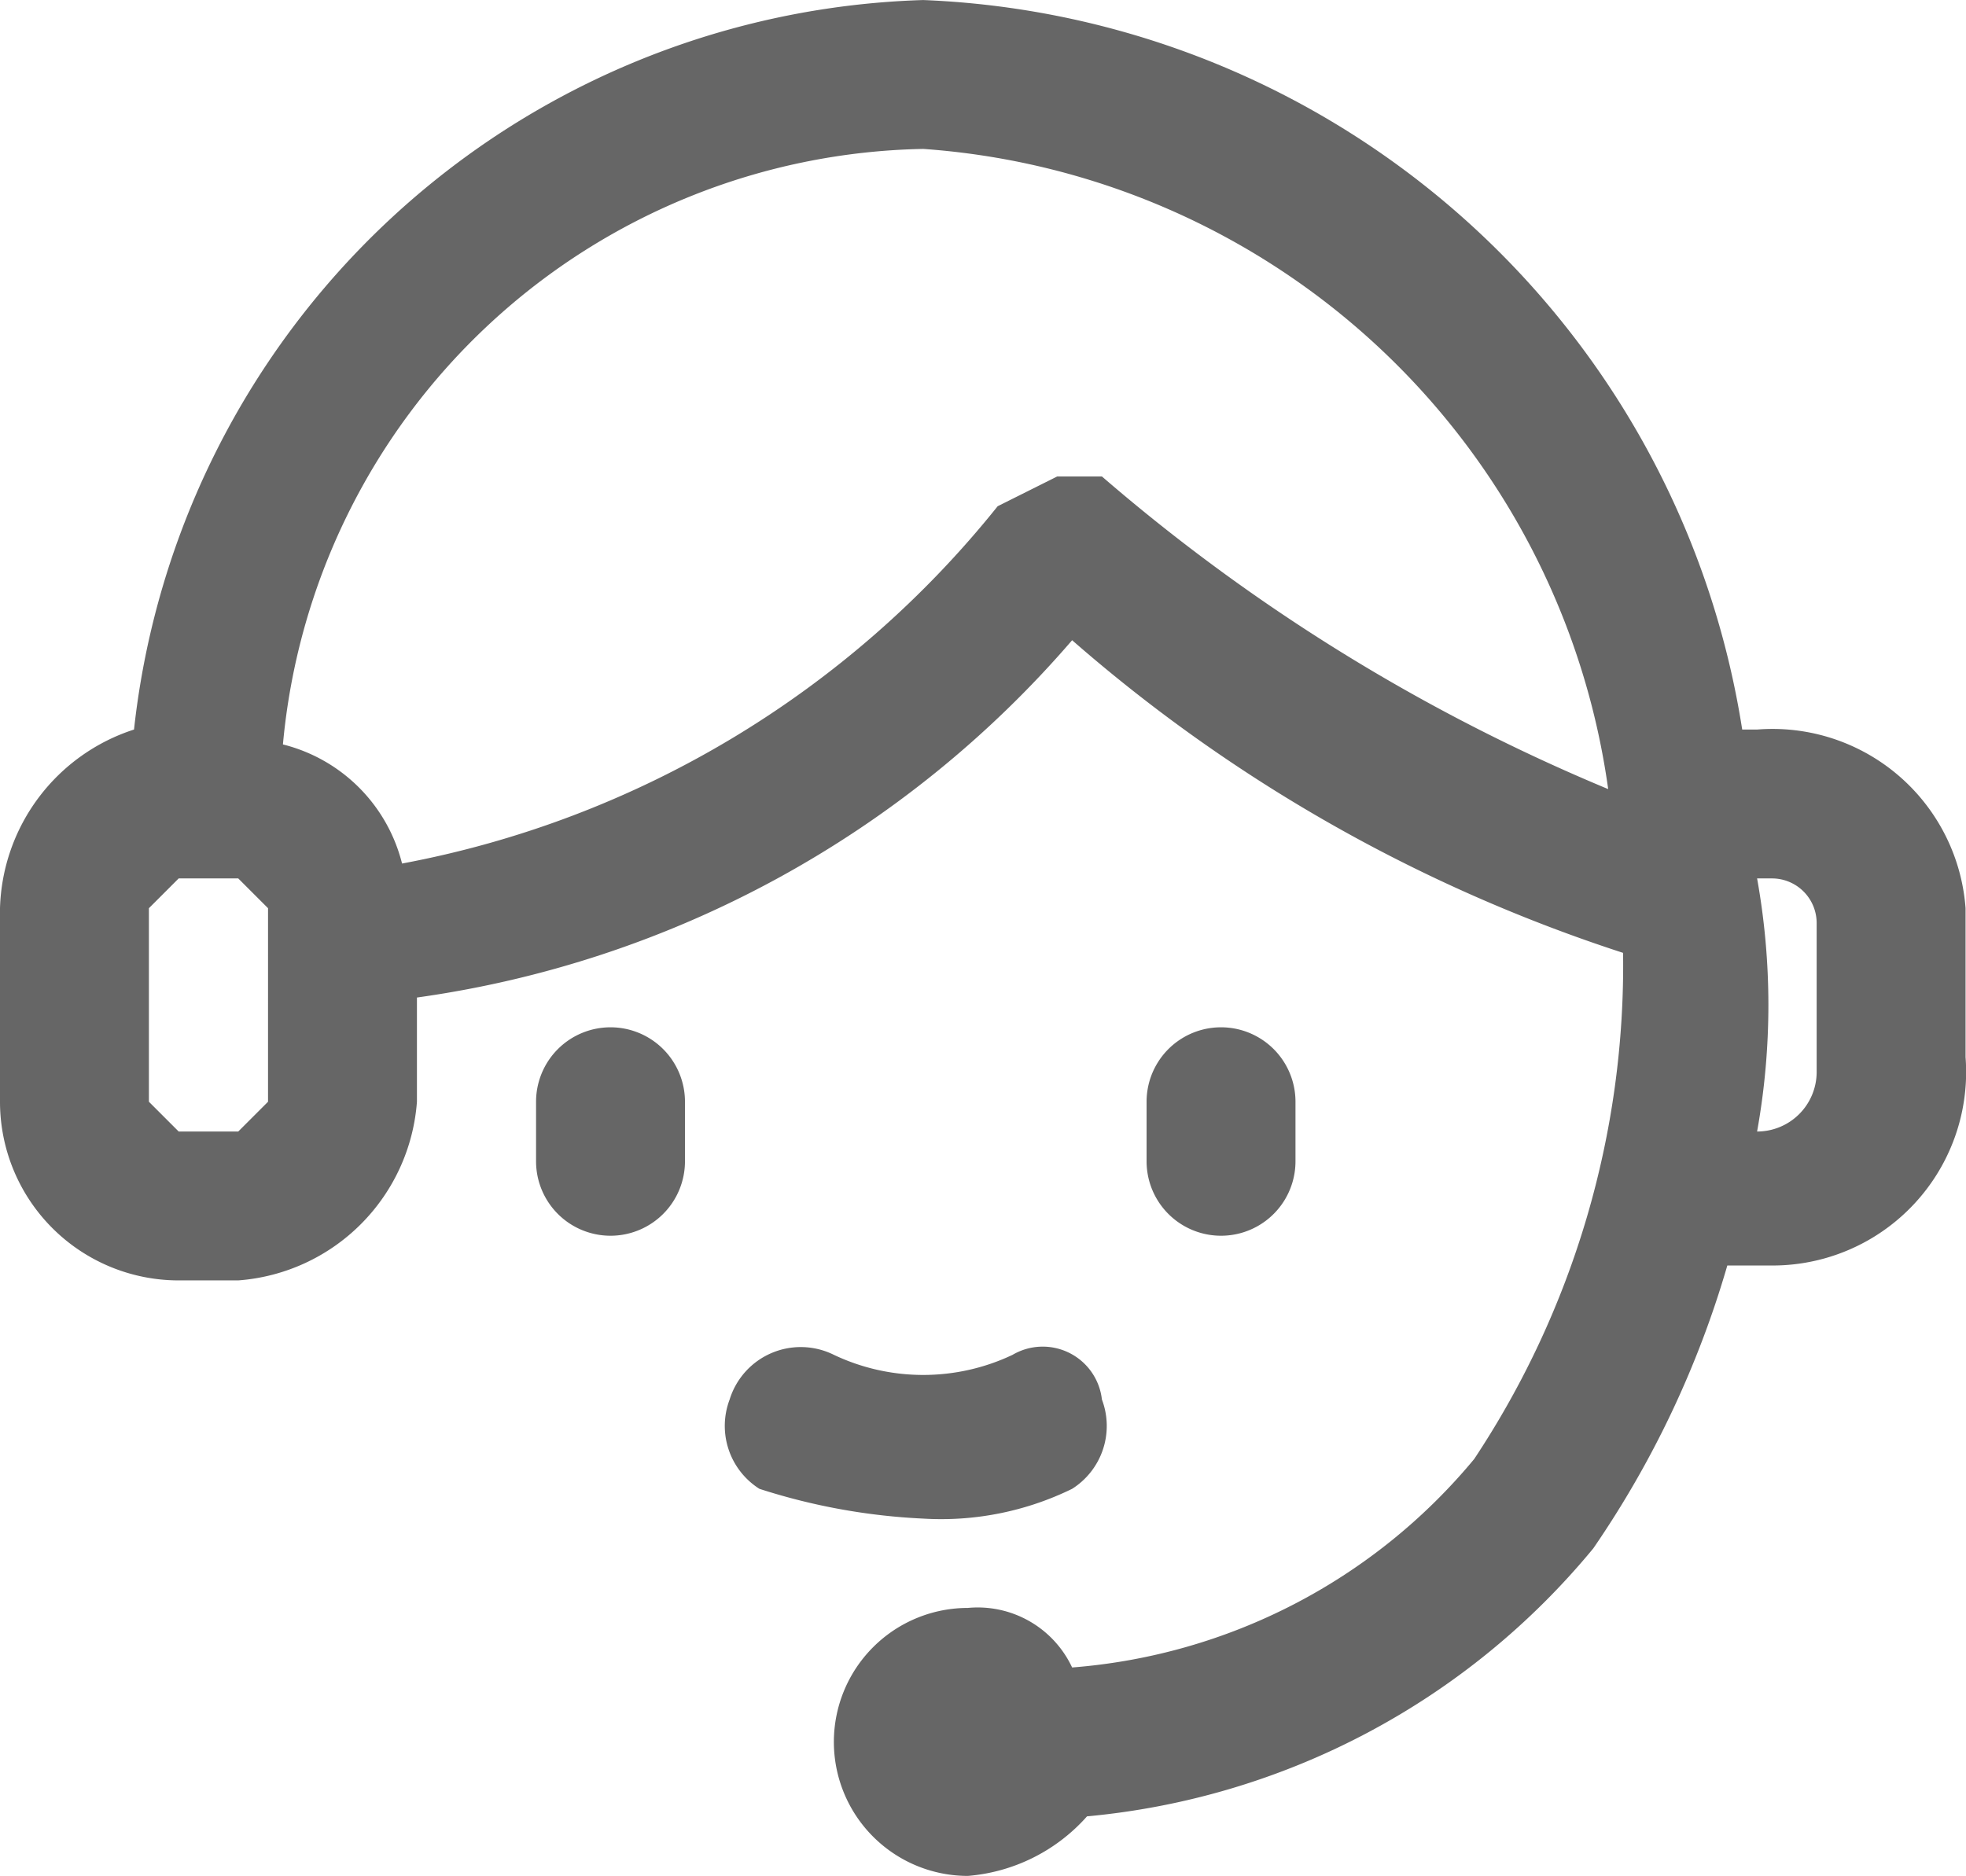
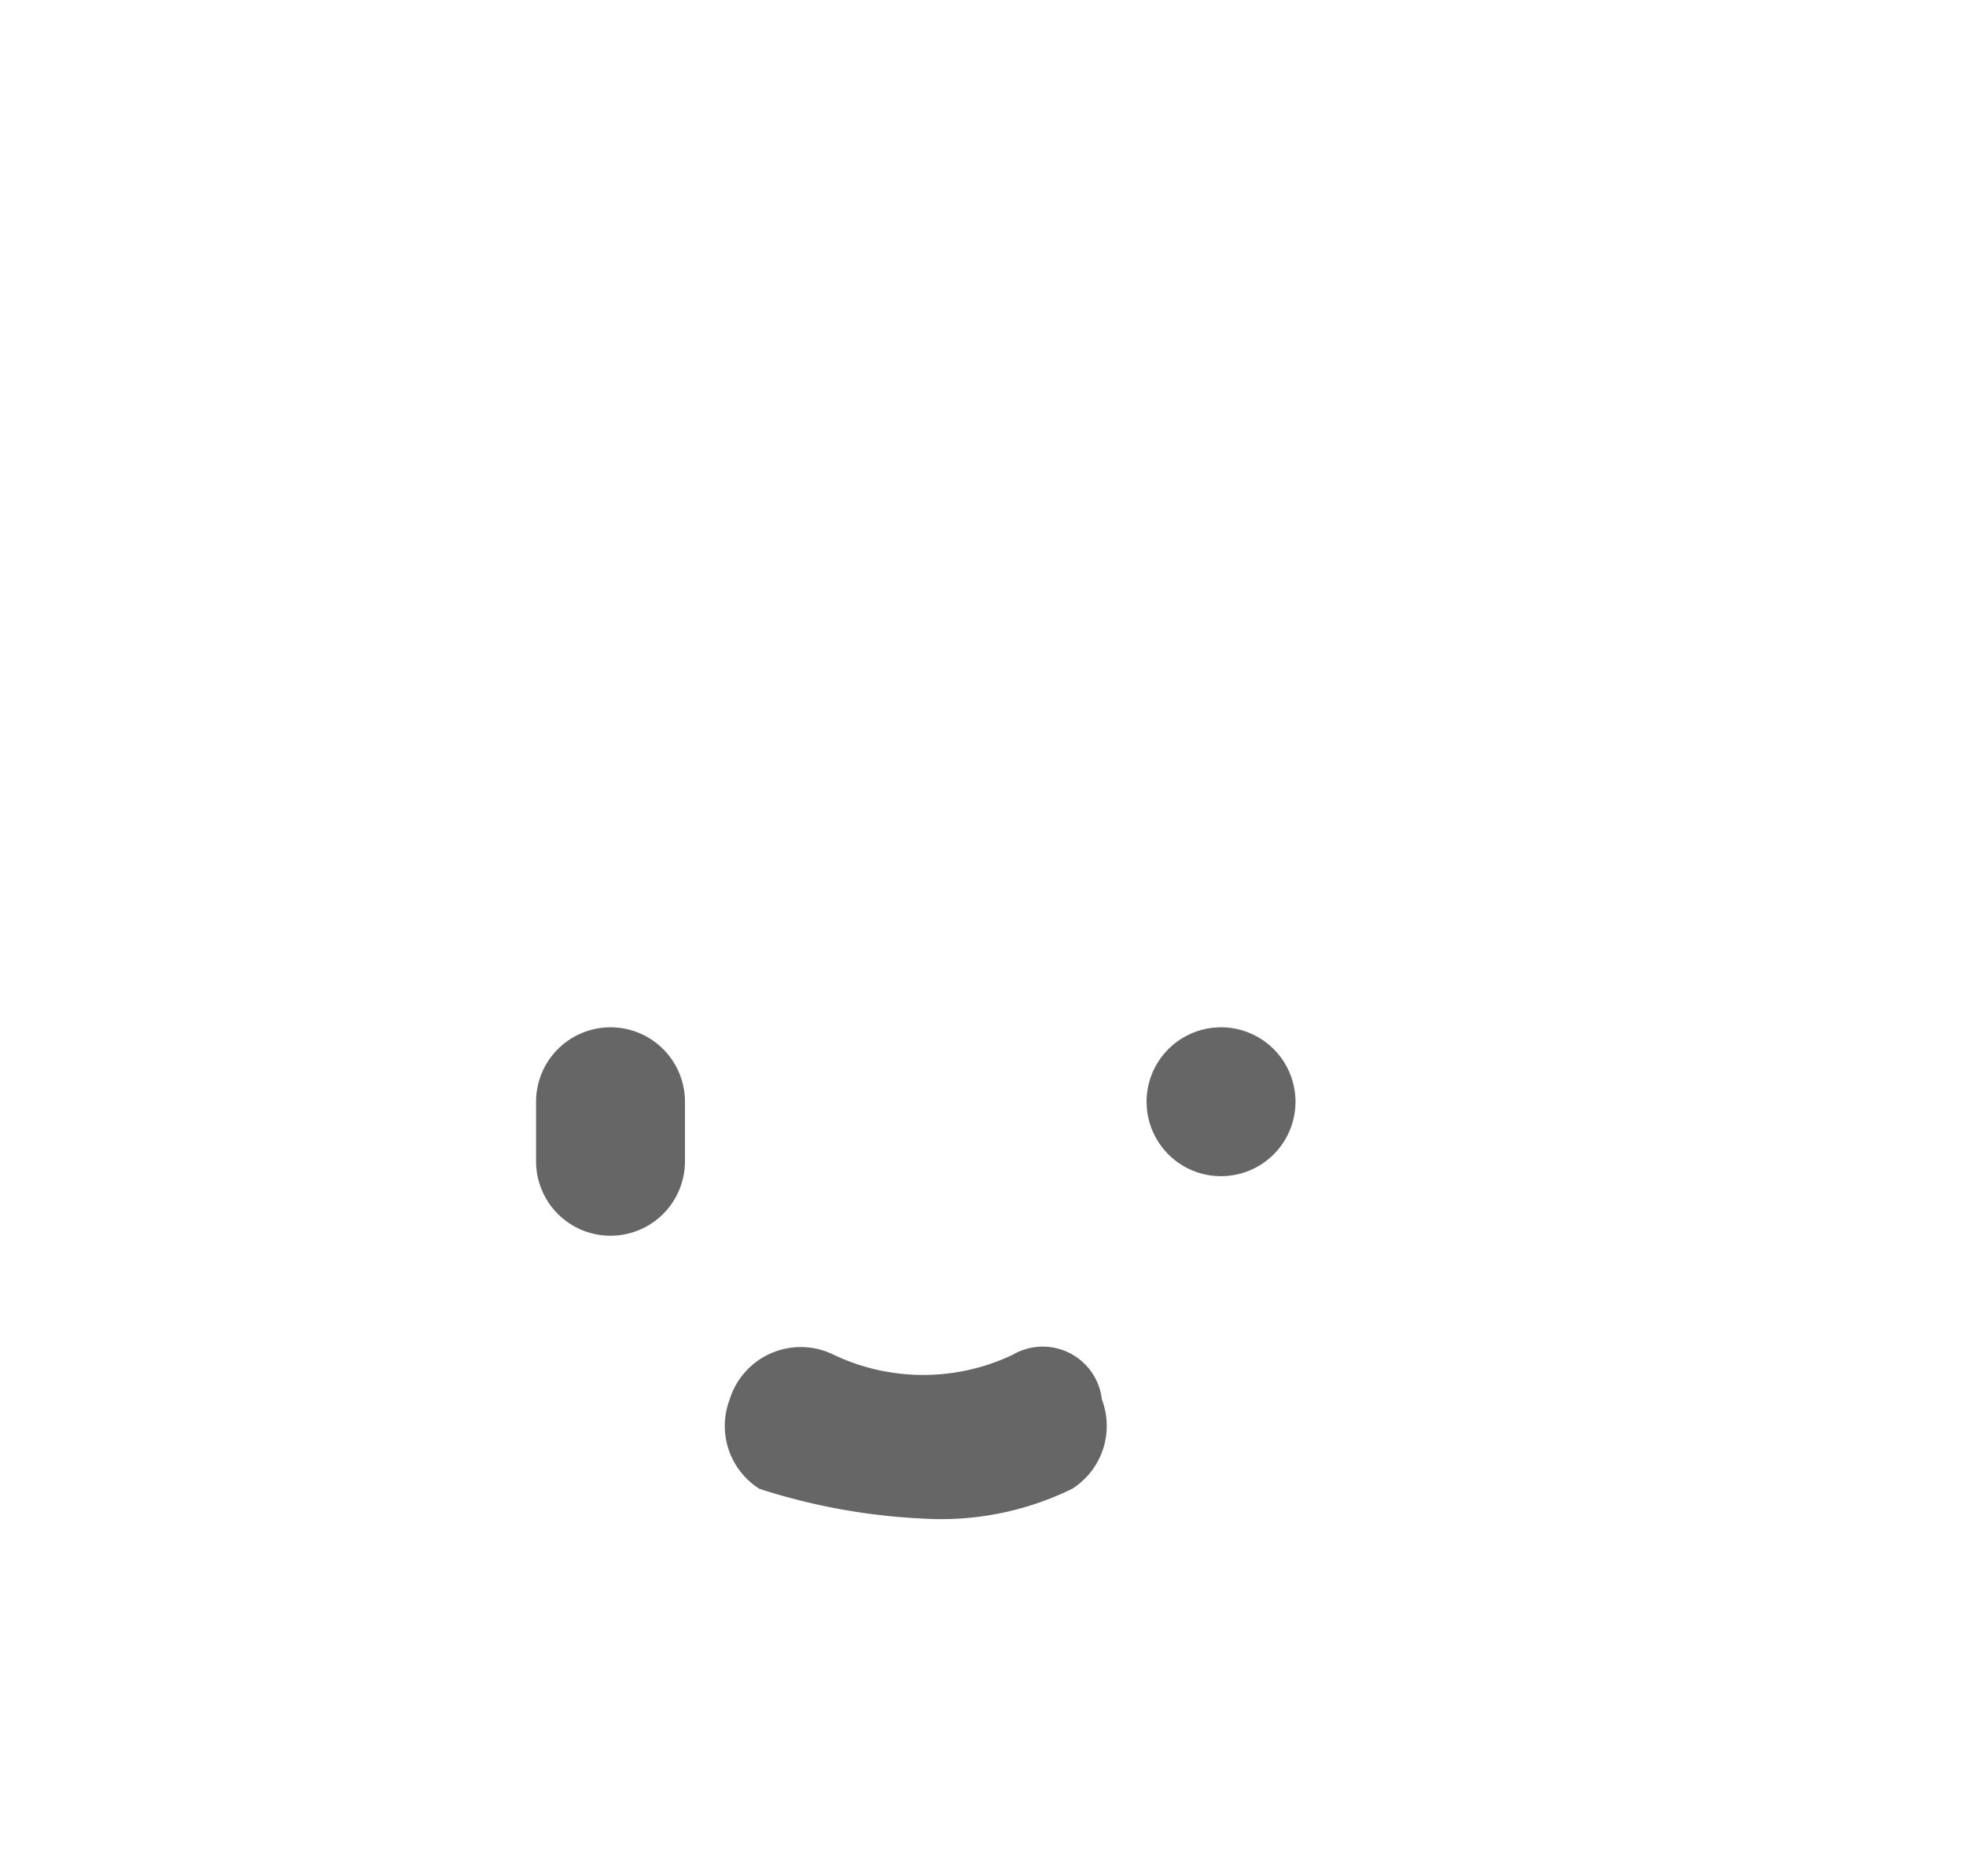
<svg xmlns="http://www.w3.org/2000/svg" class="icon" width="48px" height="45.81px" viewBox="0 0 1073 1024" version="1.1">
-   <path d="M958.984 398.222h-8.127A471.365 471.365 0 0 0 503.873 0 446.984 446.984 0 0 0 73.143 398.222 105.651 105.651 0 0 0 0 495.746v105.651a97.524 97.524 0 0 0 97.524 97.524h32.508a105.651 105.651 0 0 0 97.524-97.524v-56.889a577.016 577.016 0 0 0 357.587-195.048 861.46 861.46 0 0 0 300.698 170.667 487.619 487.619 0 0 1-81.27 276.317 316.952 316.952 0 0 1-219.429 113.778 56.889 56.889 0 0 0-56.889-32.508 73.143 73.143 0 0 0 0 146.286 97.524 97.524 0 0 0 65.016-32.508 406.349 406.349 0 0 0 276.317-146.286 536.381 536.381 0 0 0 73.143-154.413h24.381a105.651 105.651 0 0 0 105.651-113.778v-81.27a105.651 105.651 0 0 0-113.778-97.524z m-812.698 203.175l-16.254 16.254h-32.508L81.27 601.397V495.746l16.254-16.254h32.508l16.254 16.254z m455.111-341.333h-24.381l-32.508 16.254a544.508 544.508 0 0 1-325.079 195.048 89.397 89.397 0 0 0-65.016-65.016 357.587 357.587 0 0 1 349.46-325.079 406.349 406.349 0 0 1 373.841 349.46 1024 1024 0 0 1-276.317-170.667z m390.095 325.079a32.508 32.508 0 0 1-32.508 32.508 390.095 390.095 0 0 0 0-138.159h8.127a24.381 24.381 0 0 1 24.381 24.381z" fill="#666666" />
-   <path d="M585.143 812.698a40.635 40.635 0 0 0 16.254-48.762 32.508 32.508 0 0 0-48.762-24.381 113.778 113.778 0 0 1-97.524 0 40.635 40.635 0 0 0-56.889 24.381 40.635 40.635 0 0 0 16.254 48.762 341.333 341.333 0 0 0 89.397 16.254 162.54 162.54 0 0 0 81.27-16.254zM707.048 633.905v-32.508a40.635 40.635 0 1 0-81.27 0v32.508a40.635 40.635 0 1 0 81.27 0zM333.206 560.762a40.635 40.635 0 0 0-40.635 40.635v32.508a40.635 40.635 0 0 0 40.635 40.635 40.635 40.635 0 0 0 40.635-40.635v-32.508a40.635 40.635 0 0 0-40.635-40.635z" fill="#666666" />
+   <path d="M585.143 812.698a40.635 40.635 0 0 0 16.254-48.762 32.508 32.508 0 0 0-48.762-24.381 113.778 113.778 0 0 1-97.524 0 40.635 40.635 0 0 0-56.889 24.381 40.635 40.635 0 0 0 16.254 48.762 341.333 341.333 0 0 0 89.397 16.254 162.54 162.54 0 0 0 81.27-16.254zM707.048 633.905v-32.508a40.635 40.635 0 1 0-81.27 0a40.635 40.635 0 1 0 81.27 0zM333.206 560.762a40.635 40.635 0 0 0-40.635 40.635v32.508a40.635 40.635 0 0 0 40.635 40.635 40.635 40.635 0 0 0 40.635-40.635v-32.508a40.635 40.635 0 0 0-40.635-40.635z" fill="#666666" />
</svg>